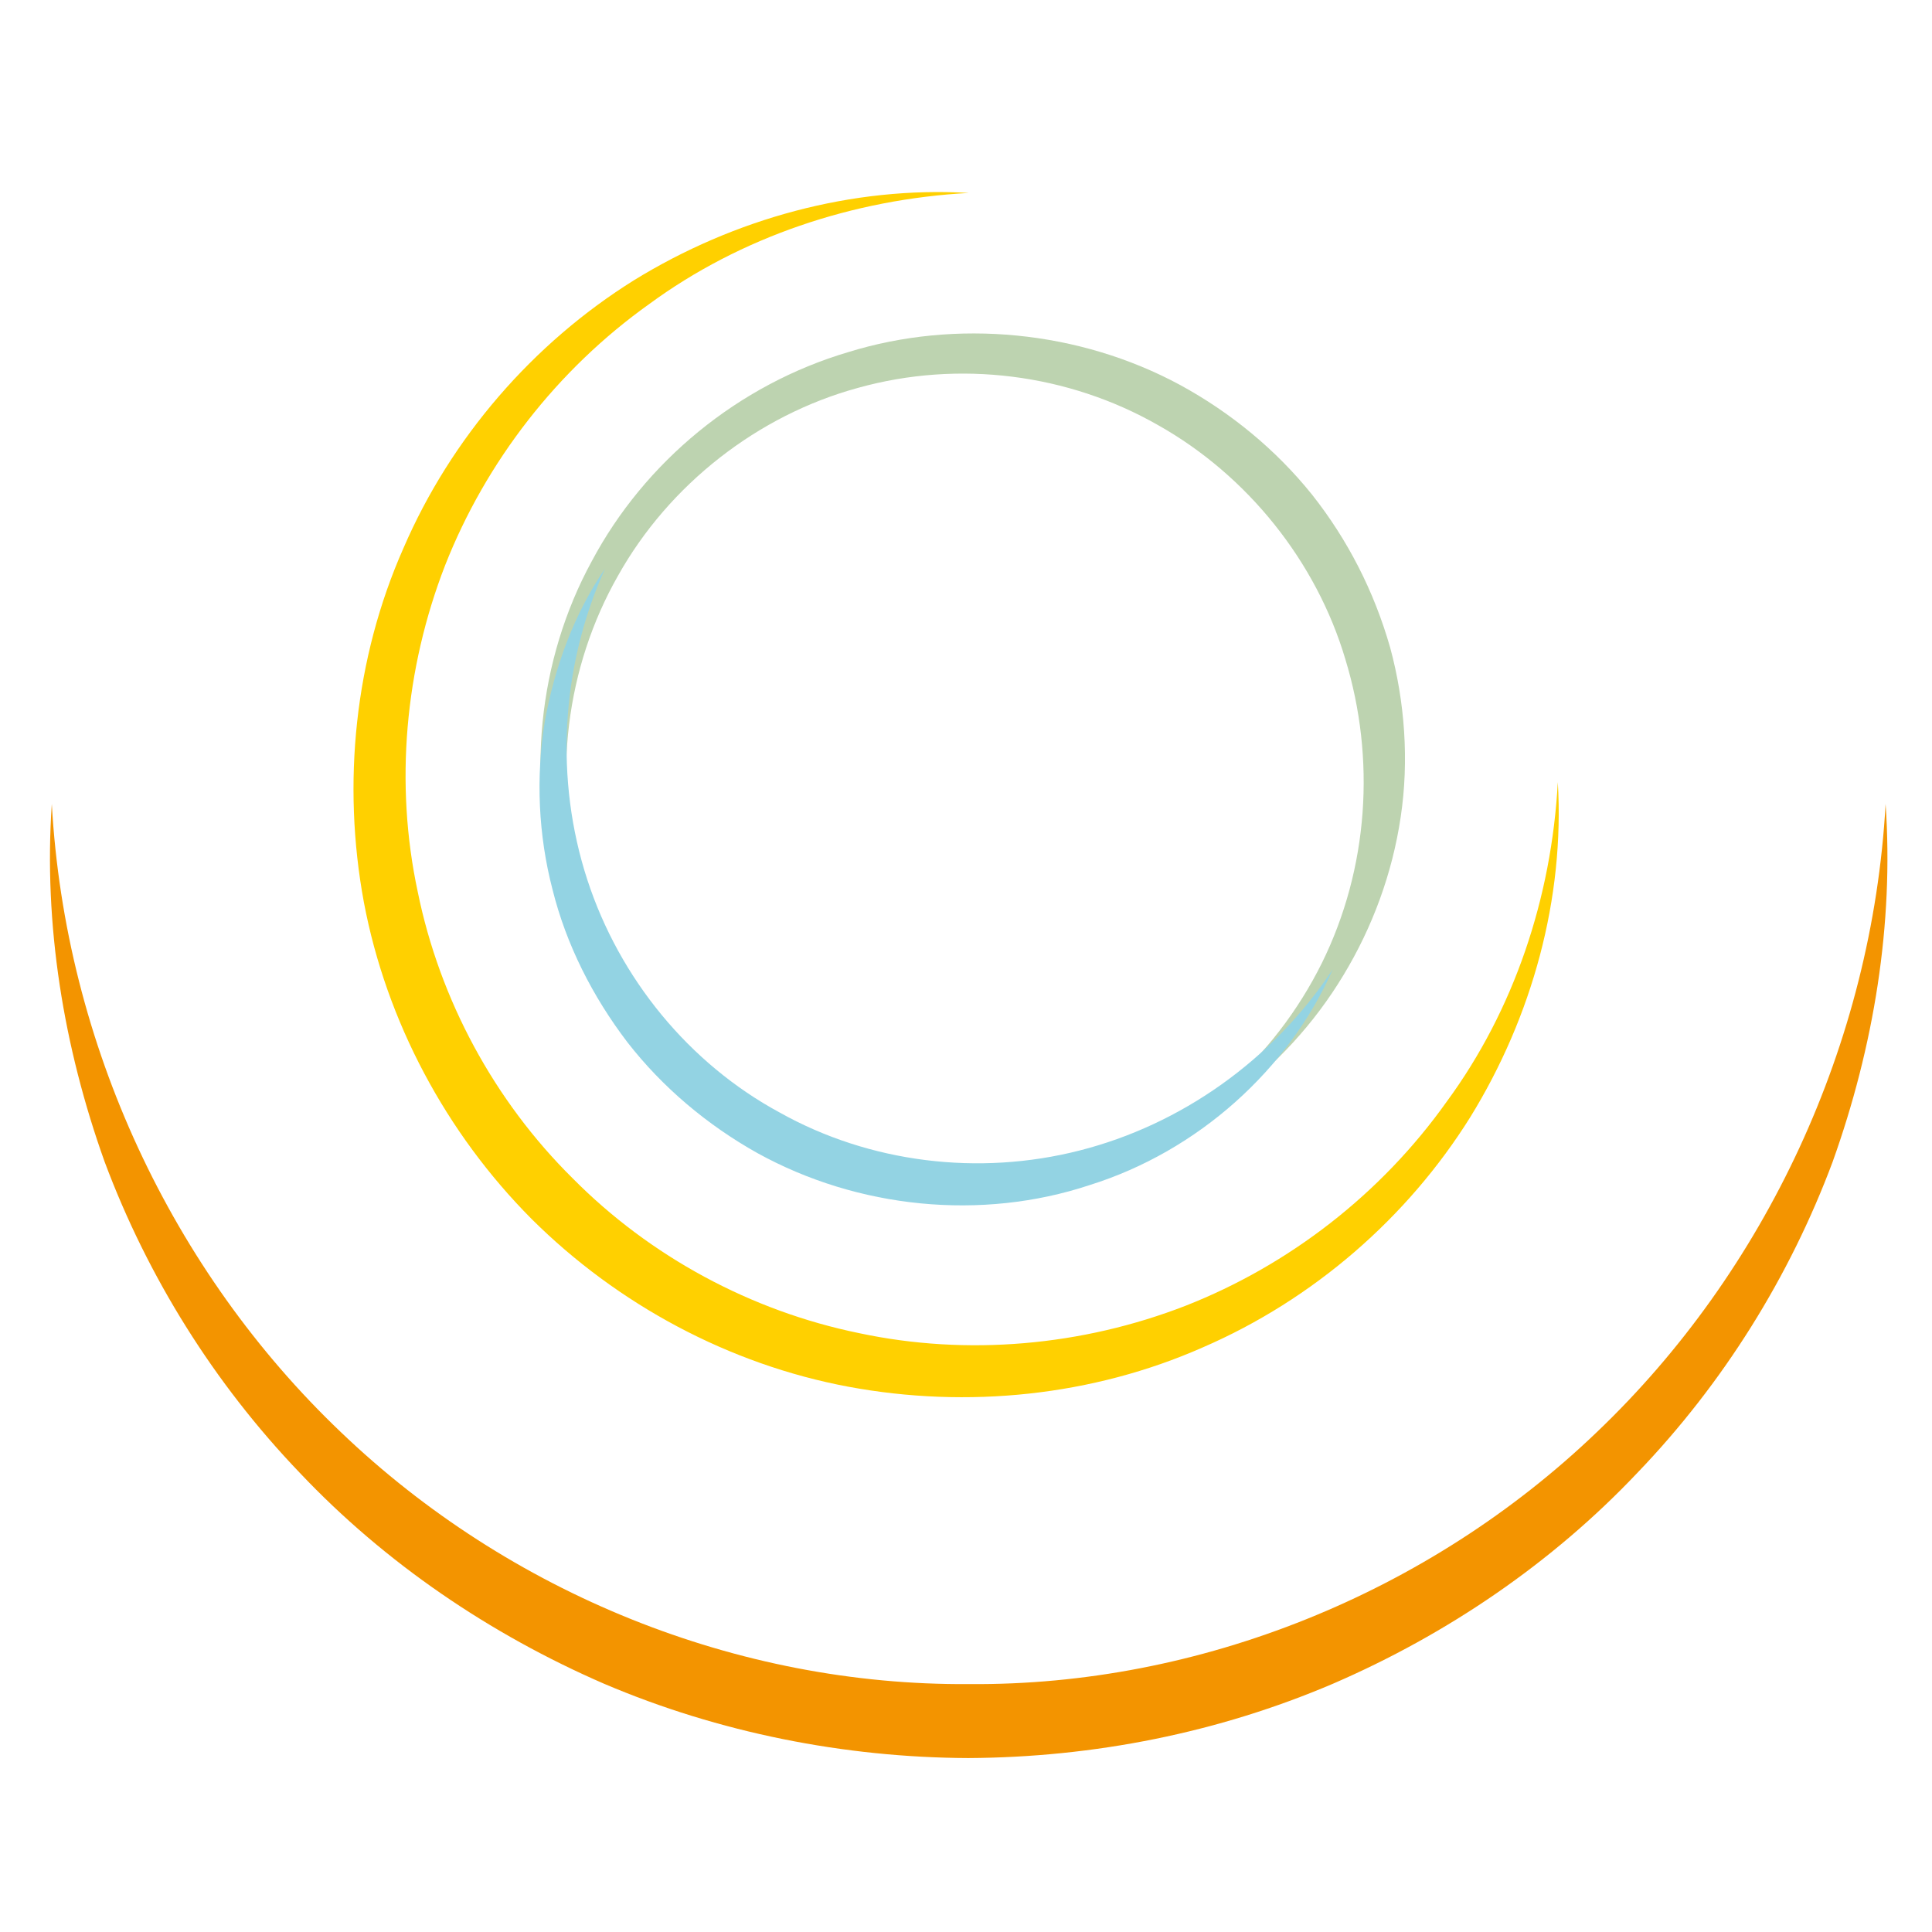
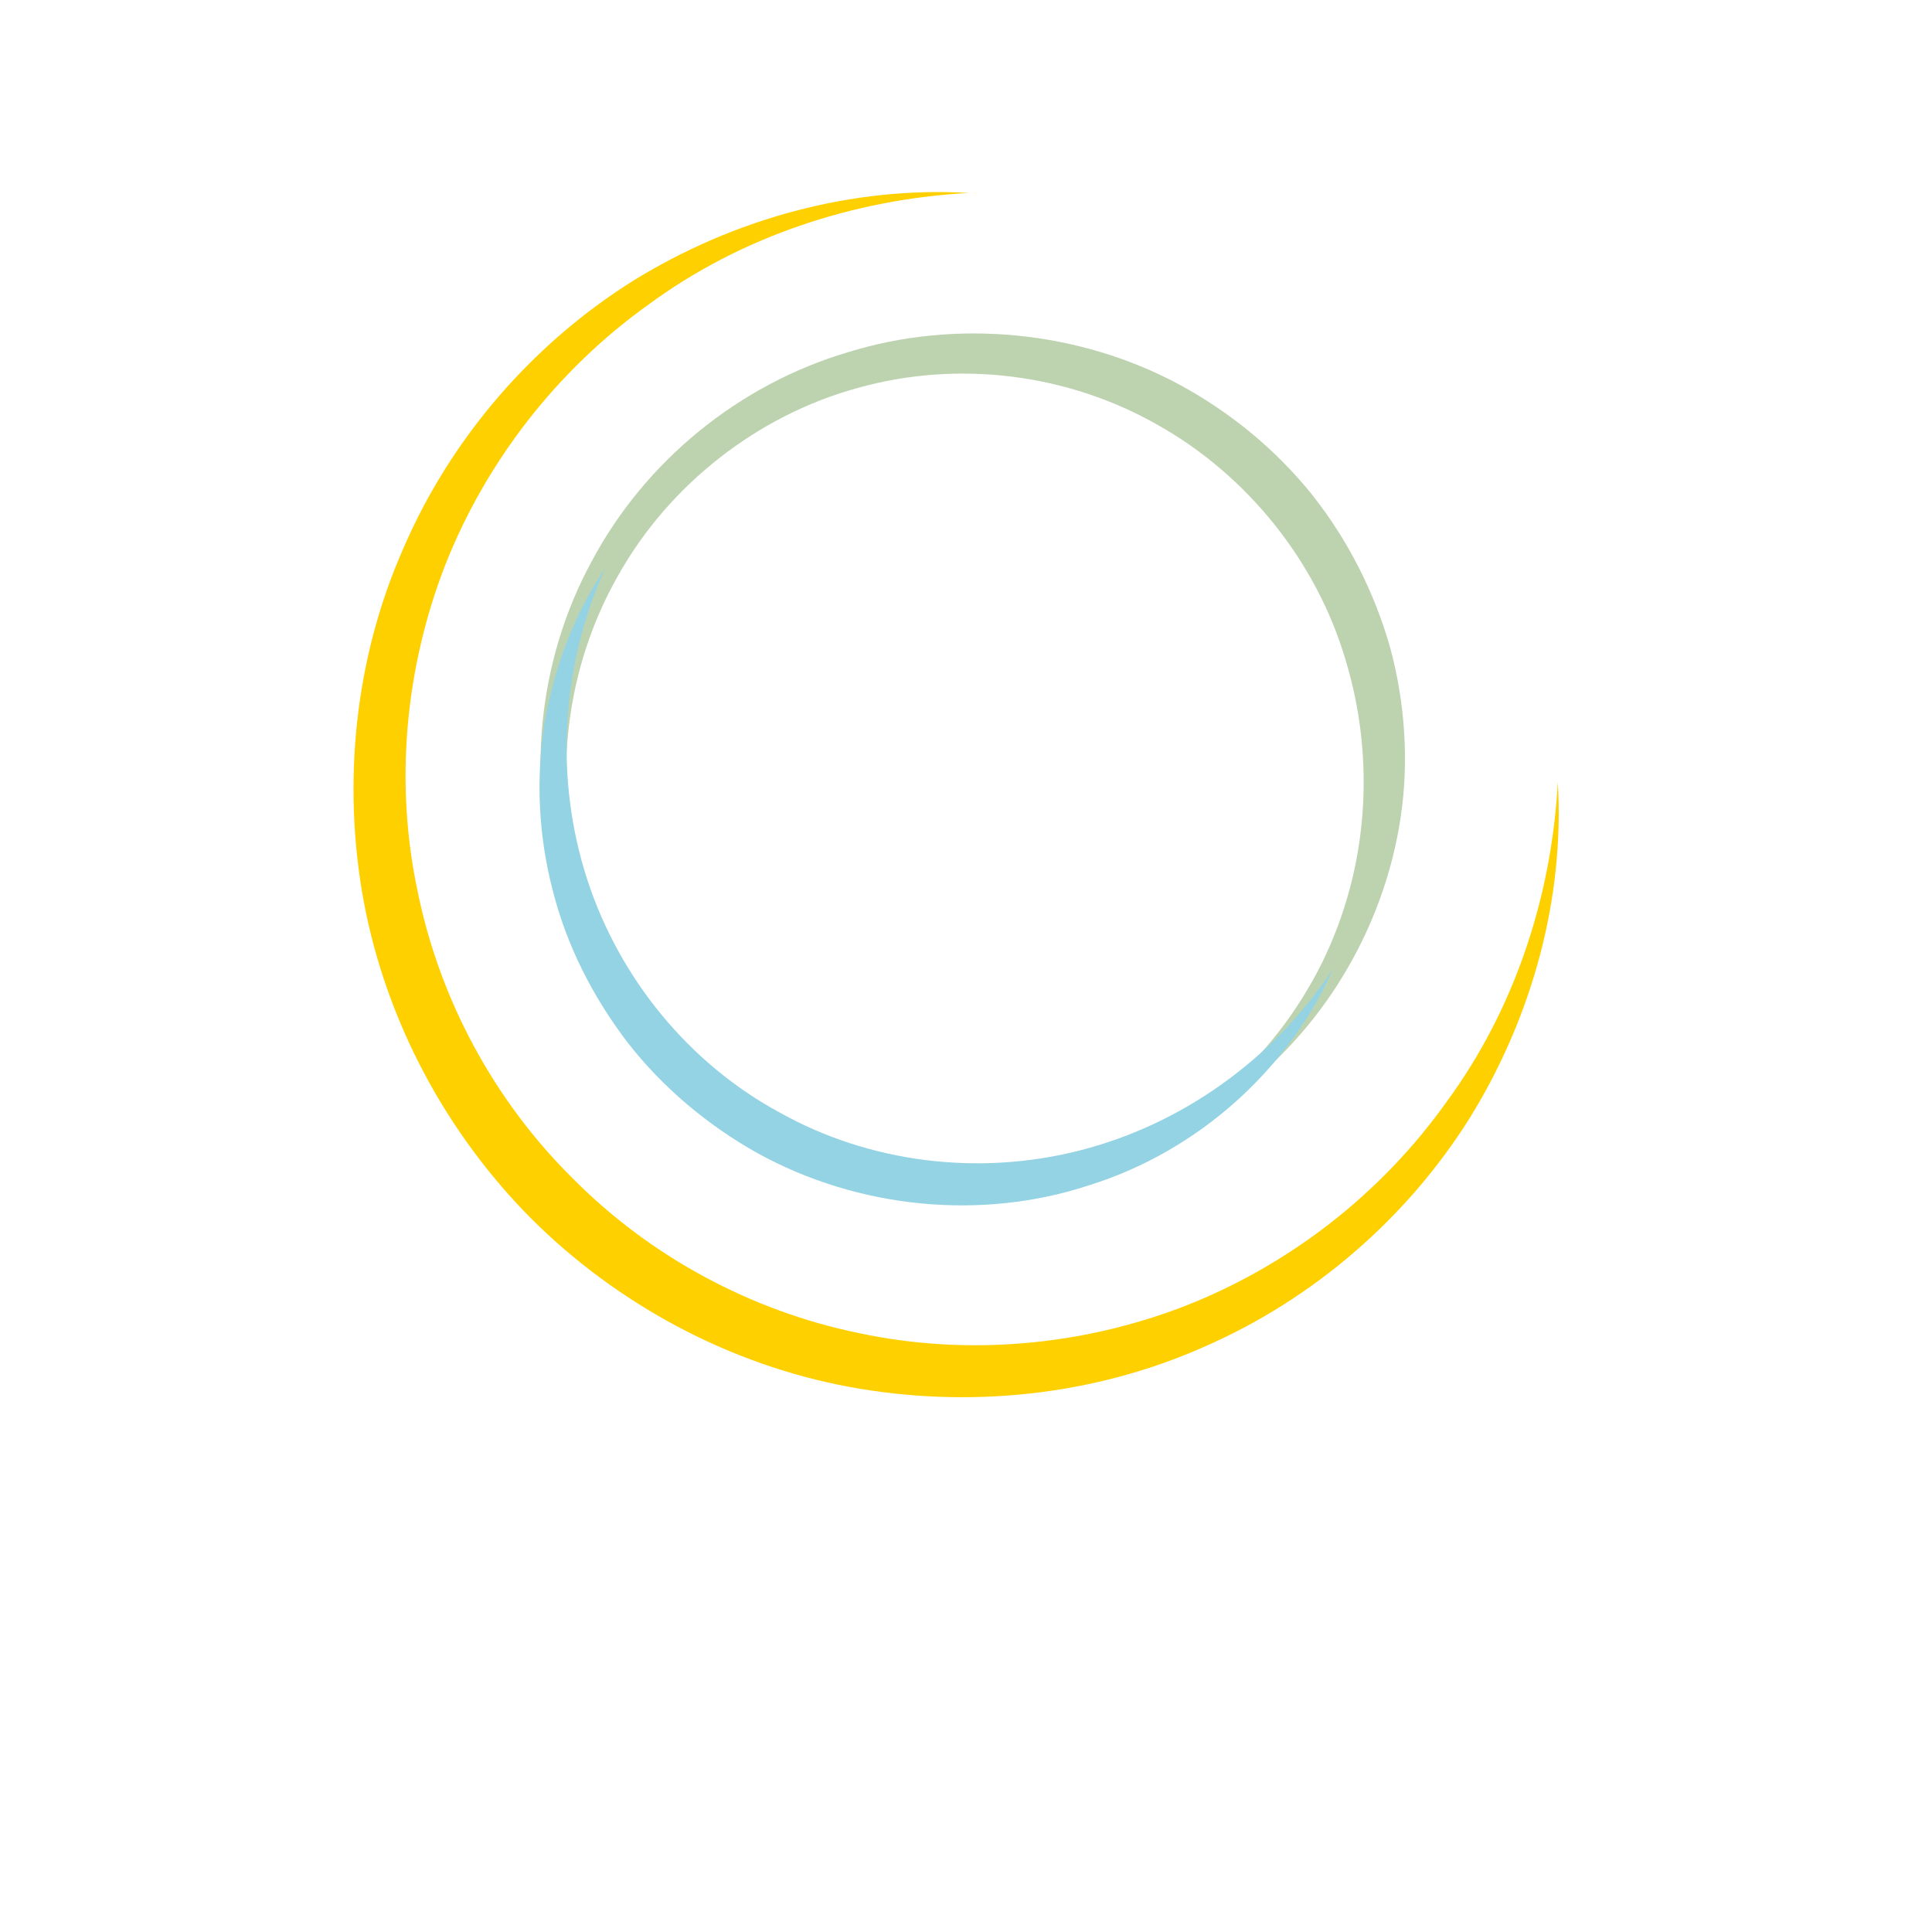
<svg xmlns="http://www.w3.org/2000/svg" version="1.2" viewBox="375 263 60 60">
  <path style="stroke:none;fill-rule:nonzero;fill:rgb(100%,81.569%,0%);fill-opacity:1;" d="M 423.379 287.289 C 423.594 290.887 422.59 294.566 420.66 297.695 C 418.711 300.816 415.785 303.359 412.355 304.844 C 408.934 306.355 405.047 306.754 401.348 306.066 C 397.648 305.375 394.184 303.516 391.512 300.859 C 388.855 298.191 387 294.723 386.301 291.023 C 385.617 287.332 386.016 283.438 387.531 280.02 C 389.012 276.59 391.555 273.664 394.676 271.711 C 397.805 269.781 401.484 268.781 405.086 268.992 C 401.496 269.188 398 270.359 395.164 272.441 C 392.305 274.477 390.09 277.34 388.824 280.555 C 387.574 283.773 387.254 287.34 387.973 290.695 C 388.656 294.051 390.352 297.188 392.781 299.59 C 395.188 302.023 398.324 303.715 401.68 304.402 C 405.031 305.117 408.605 304.801 411.82 303.551 C 415.035 302.289 417.898 300.074 419.93 297.211 C 422.016 294.375 423.188 290.879 423.379 287.289 " />
-   <path style=" stroke:none;fill-rule:nonzero;fill:rgb(95.294%,58.04%,0%);fill-opacity:1;" d="M 433.559 287.969 C 433.816 291.703 433.195 295.504 431.914 299.082 C 430.582 302.648 428.516 305.965 425.852 308.738 C 423.207 311.535 419.949 313.754 416.398 315.289 C 412.832 316.812 408.973 317.578 405.07 317.598 C 401.223 317.582 397.324 316.809 393.766 315.293 C 390.219 313.754 386.957 311.539 384.312 308.742 C 381.648 305.965 379.582 302.648 378.25 299.082 C 376.969 295.504 376.352 291.703 376.609 287.969 C 377.027 295.438 380.352 302.488 385.582 307.473 C 390.805 312.477 397.898 315.355 405.098 315.301 C 412.242 315.359 419.375 312.48 424.59 307.477 C 429.82 302.488 433.141 295.438 433.559 287.969 " />
  <path style=" stroke:none;fill-rule:nonzero;fill:rgb(74.118%,82.745%,69.02%);fill-opacity:1;" d="M 408.691 299.34 C 405.43 300.285 401.812 299.906 398.789 298.312 C 395.738 296.75 393.355 293.91 392.348 290.562 C 391.332 287.258 391.699 283.508 393.375 280.434 C 395.023 277.336 397.934 274.941 401.348 273.934 C 404.695 272.898 408.516 273.262 411.652 274.957 C 413.215 275.809 414.621 276.961 415.742 278.355 C 416.855 279.762 417.672 281.359 418.172 283.109 C 418.629 284.789 418.762 286.633 418.5 288.371 C 418.242 290.121 417.621 291.801 416.719 293.289 C 414.918 296.281 411.957 298.43 408.691 299.34 M 408.652 299.199 C 410.262 298.711 411.766 297.902 413.031 296.816 C 414.293 295.727 415.316 294.387 416.047 292.918 C 417.508 289.961 417.723 286.555 416.781 283.473 C 415.883 280.445 413.746 277.766 410.965 276.203 C 408.184 274.613 404.785 274.168 401.641 275.047 C 398.547 275.891 395.781 278.039 394.191 280.883 C 392.578 283.719 392.141 287.195 393.043 290.379 C 393.883 293.539 396.043 296.375 398.934 298.047 C 400.383 298.875 402 299.43 403.668 299.633 C 405.336 299.816 407.039 299.668 408.652 299.199 " />
  <path style=" stroke:none;fill-rule:nonzero;fill:rgb(57.648%,82.745%,89.02%);fill-opacity:1;" d="M 416.391 293.102 C 415.023 296.207 412.211 298.75 408.836 299.805 C 405.48 300.918 401.645 300.535 398.52 298.809 C 396.969 297.941 395.574 296.77 394.484 295.367 C 393.406 293.953 392.586 292.34 392.16 290.629 C 391.715 288.922 391.641 287.133 391.918 285.418 C 392.223 283.711 392.832 282.062 393.789 280.66 C 392.395 283.754 392.238 287.242 393.238 290.316 C 394.238 293.391 396.402 296.031 399.215 297.551 C 402.004 299.113 405.391 299.531 408.527 298.73 C 411.66 297.934 414.523 295.934 416.391 293.102 " />
</svg>